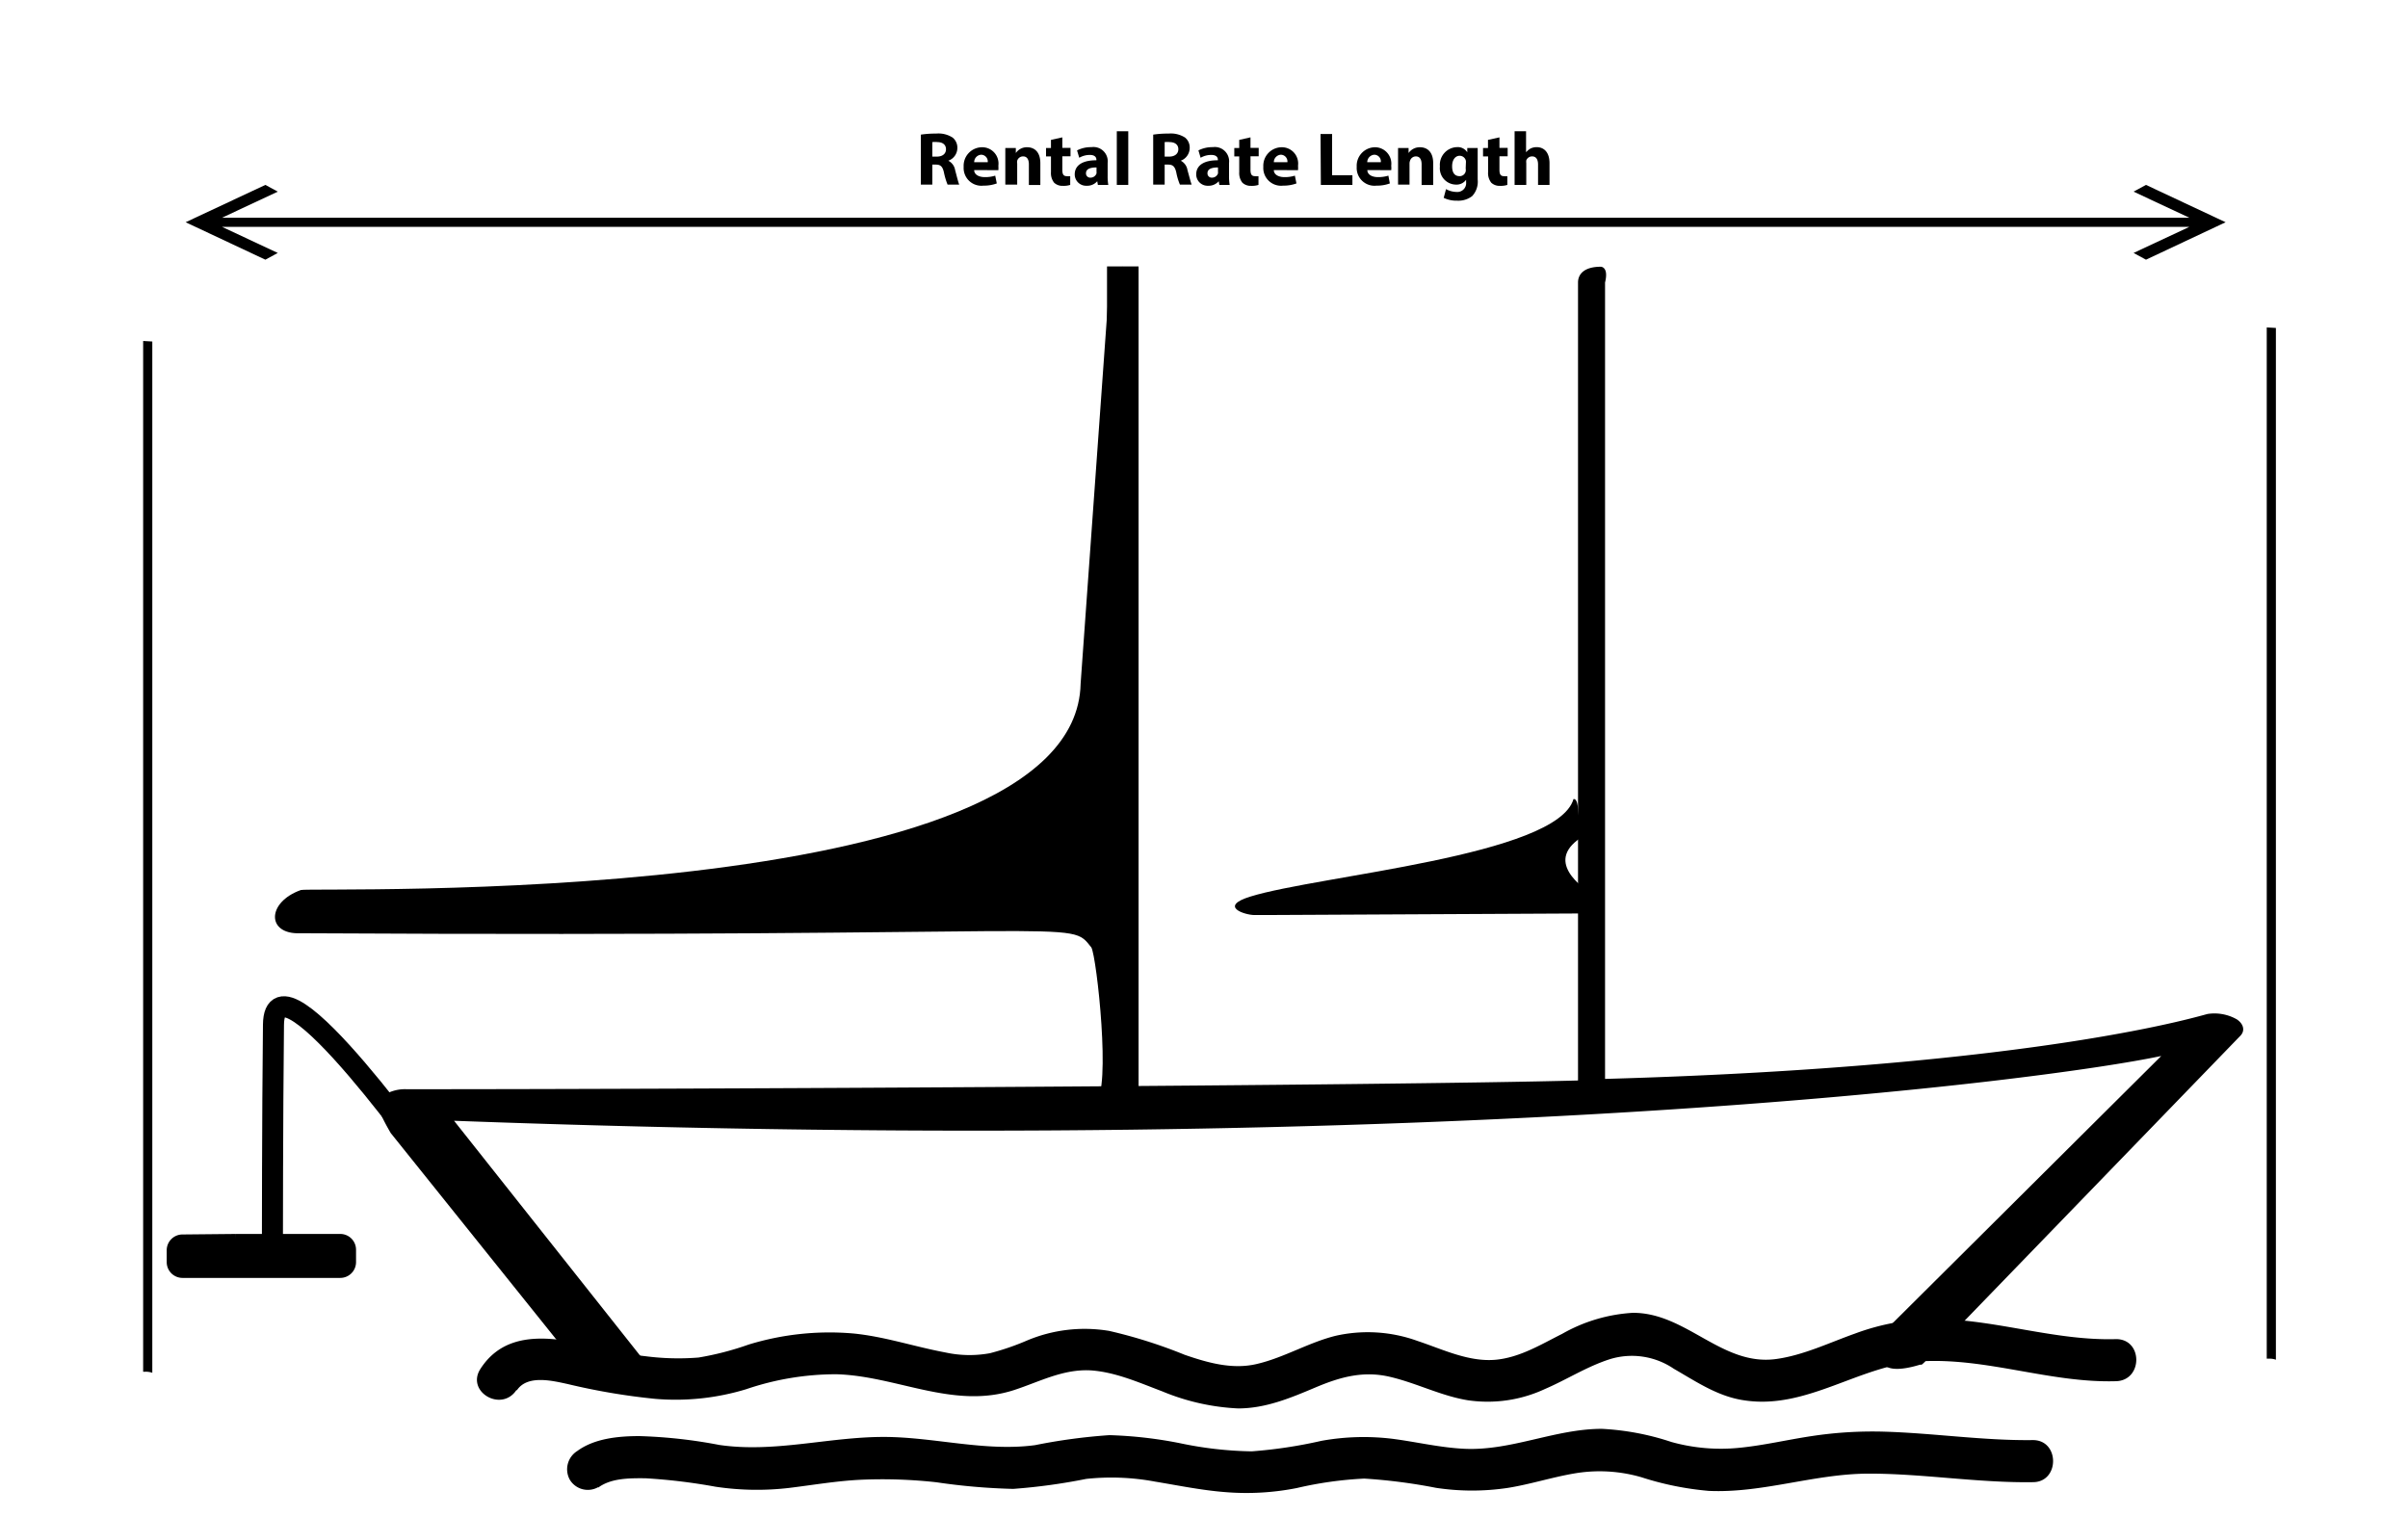
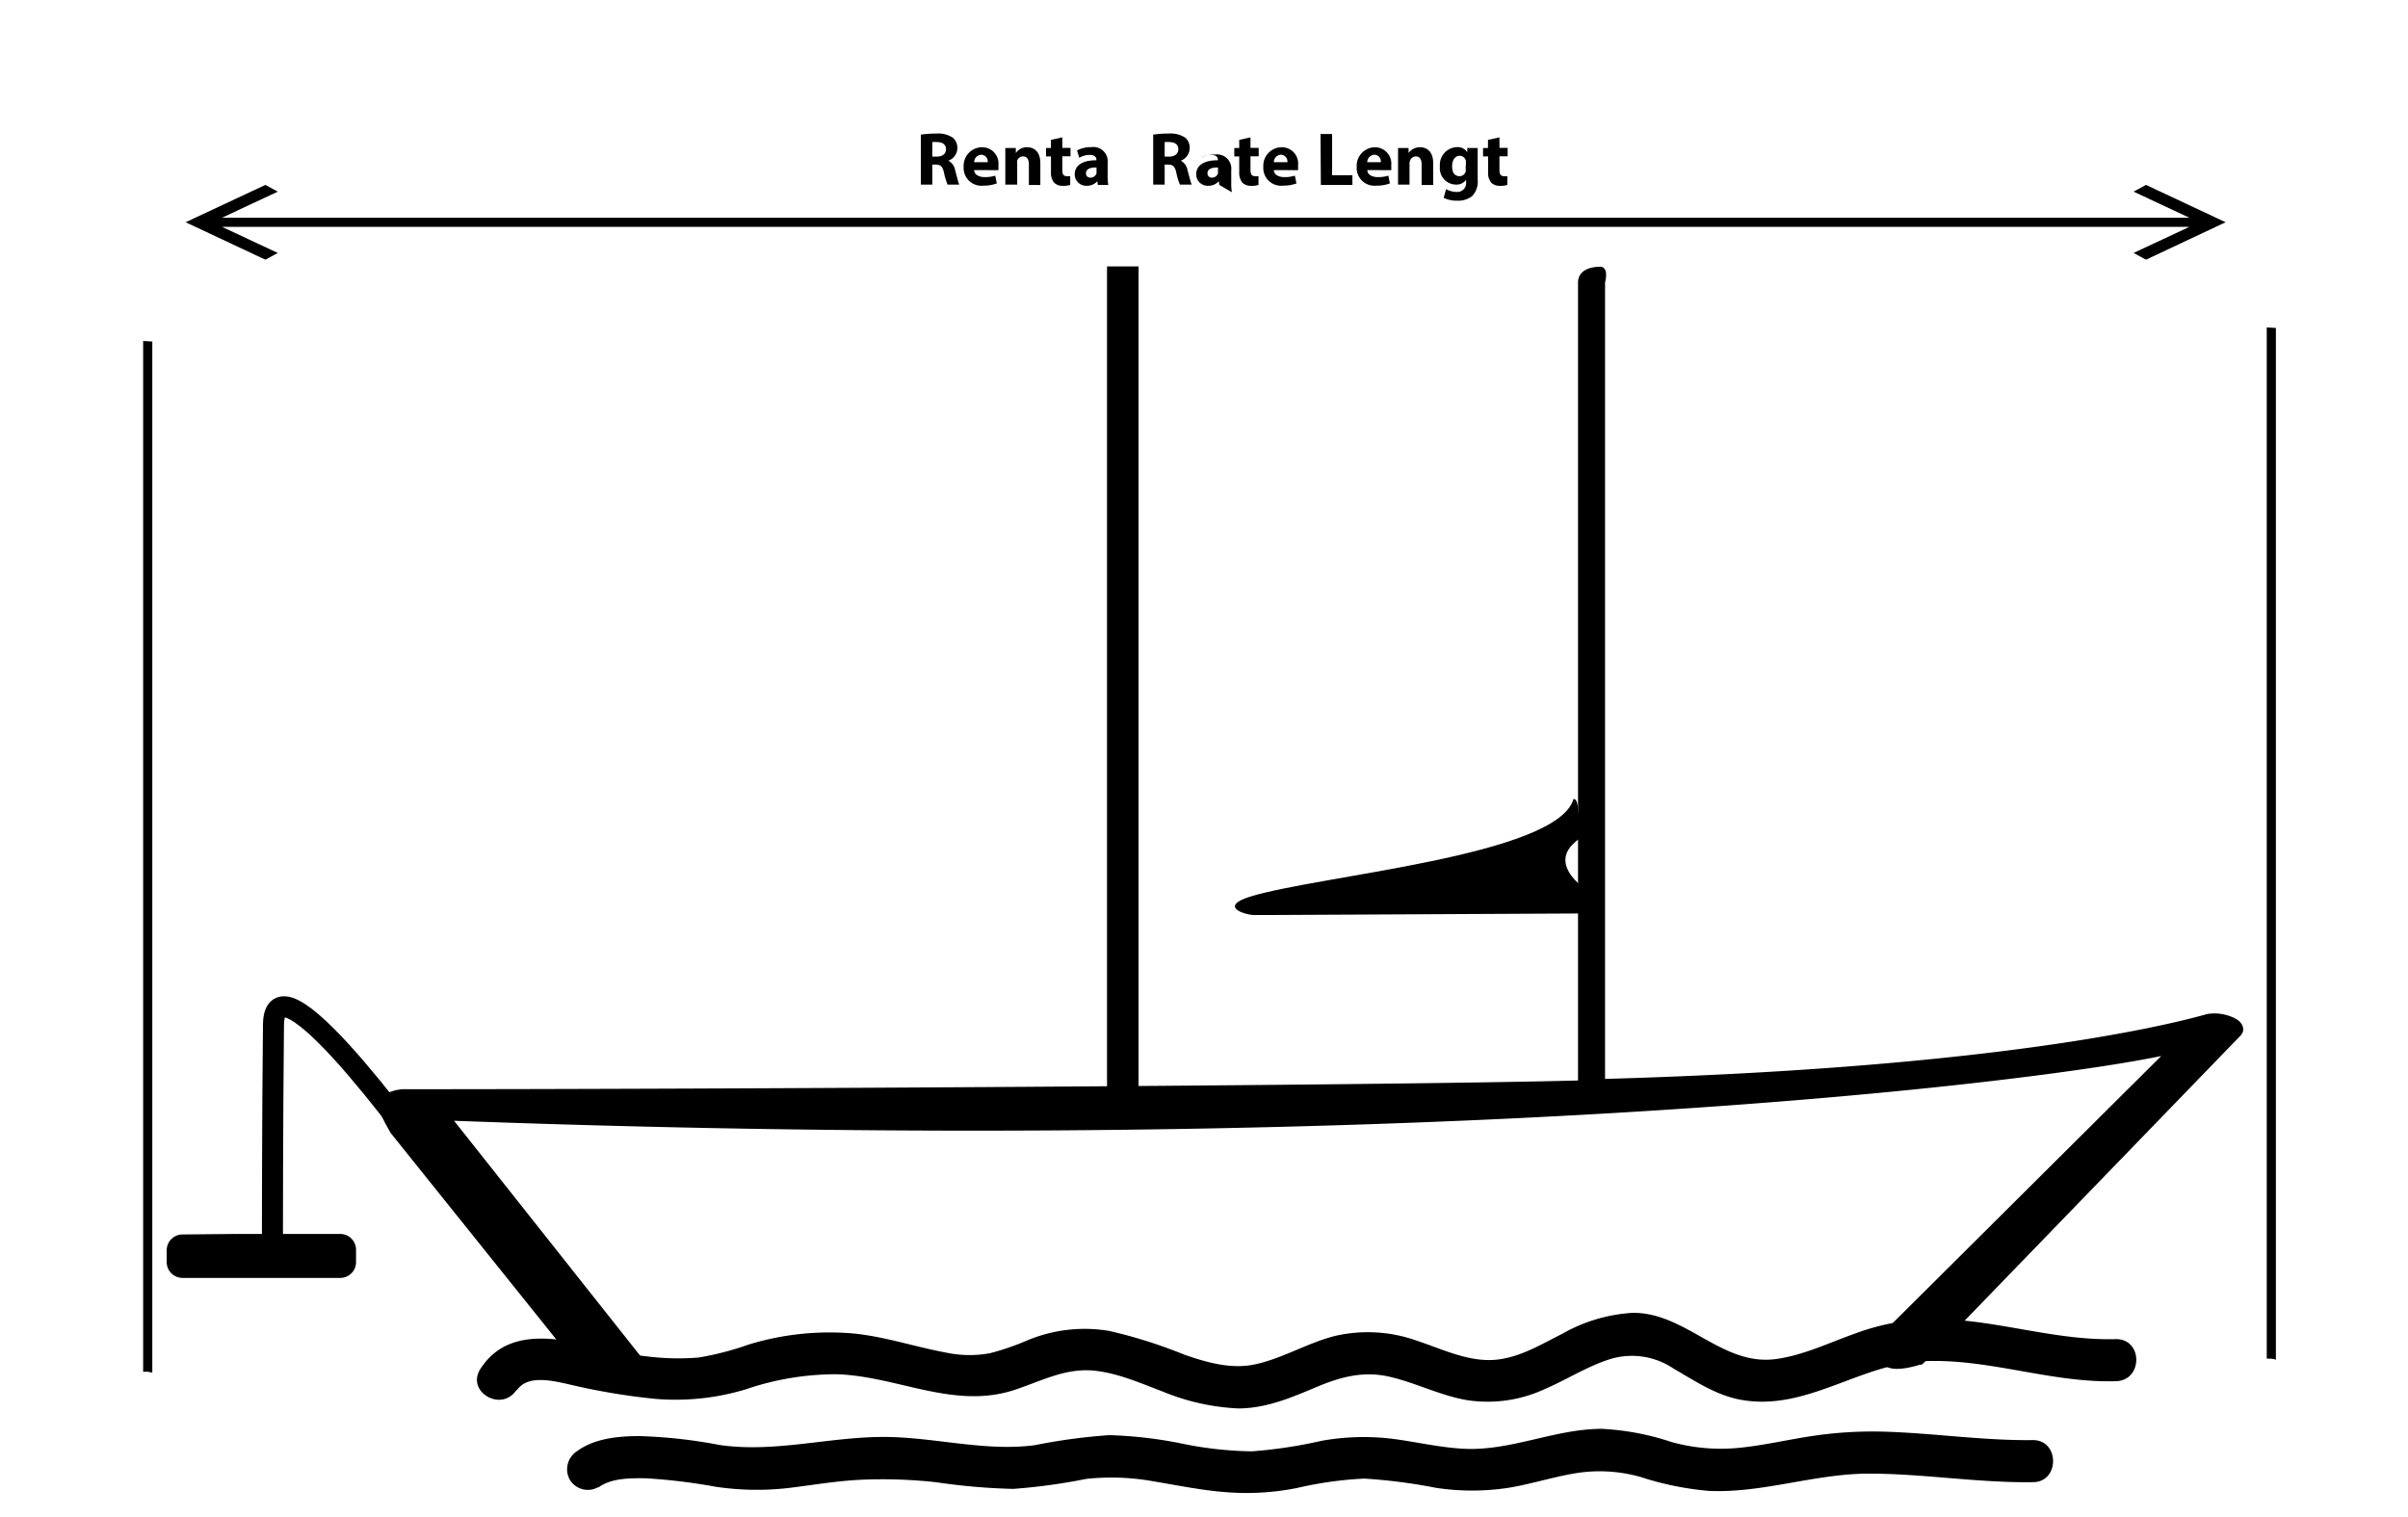
<svg xmlns="http://www.w3.org/2000/svg" viewBox="0 0 228.94 144.26">
  <title>boat-icon2</title>
  <g id="Layer_1" data-name="Layer 1">
    <path d="M212.67,96.92a4.31,4.31,0,0,0-2.75-.52c-.25,0-15.54,5-57.32,6.18V26.86c.37-1.5-.4-1.5-.4-1.5-1.54,0-2.17.67-2.17,1.5v75.87c-18.56.49-83.27.83-111.38.83a3.8,3.8,0,0,0-2.37.71c-.51.44-.56,1,.87,3.46l18.93,23.6c-.41-1.35,1-2,2.25-2.23l.25,0c-.07,2.47,2.06,3.71,2.7.32L43.17,106.56c95.6,3.54,151.66-3.9,162.31-6.16l-26.29,26.15a2.84,2.84,0,0,1-.16,1c-1.2,3.38,2,2.66,3.52,2.2l.15,0a2.12,2.12,0,0,0,.31-.28l30-31C213.46,98,213.32,97.36,212.67,96.92Z" />
-     <path d="M28.61,84.62c-3.27,1.16-3.29,4.25-.05,4.11,75.69.42,73-1.4,75.2,1.35.51.88,1.91,13.69.39,14.71-.86.58,3.16-.09,3.16-.83V55.36c0-.83,1.75-30-.56-30-1,.05-.82.23-1.29,1.72L102.74,65C102.29,86.68,29.49,84.31,28.61,84.62Z" />
    <line x1="106.75" y1="25.33" x2="106.75" y2="104.82" style="fill: none;stroke: #000;stroke-miterlimit: 10;stroke-width: 3px" />
    <path d="M56.87,141.44c1.24-.92,3-.9,4.5-.89a54.94,54.94,0,0,1,6.64.8,26.39,26.39,0,0,0,7,.12c2.29-.28,4.54-.67,6.84-.78a46.51,46.51,0,0,1,7.18.24,59.59,59.59,0,0,0,7.3.63,56.18,56.18,0,0,0,6.94-.95,22.56,22.56,0,0,1,6.56.26c2.24.37,4.46.83,6.71,1a24.64,24.64,0,0,0,6.75-.39,35.7,35.7,0,0,1,6.42-.9,52.36,52.36,0,0,1,6.82.88,22.86,22.86,0,0,0,6.86,0c2.1-.34,4.15-1,6.24-1.36a14.22,14.22,0,0,1,6.42.35,28.81,28.81,0,0,0,6.42,1.3c5.1.23,10-1.62,15.13-1.64s10.44.89,15.68.81c2.55,0,2.56-4,0-4-4.72.06-9.4-.66-14.11-.8a38.49,38.49,0,0,0-6.86.41c-2.31.34-4.59.89-6.92,1.12a17.49,17.49,0,0,1-6.48-.55,24.92,24.92,0,0,0-6.61-1.25c-4.43,0-8.56,2.08-13,1.9-2.32-.1-4.59-.65-6.89-.95a22.6,22.6,0,0,0-6.77.19,44.94,44.94,0,0,1-6.63,1,35.34,35.34,0,0,1-6.8-.77,40.1,40.1,0,0,0-6.73-.77,54.56,54.56,0,0,0-7.07.95c-4.77.64-9.61-.78-14.39-.78-5.27,0-10.38,1.53-15.64.76a47.27,47.27,0,0,0-7.59-.84c-2,0-4.28.22-5.91,1.42a2.05,2.05,0,0,0-.71,2.72,2,2,0,0,0,2.71.71Z" />
    <path d="M49.14,132.19c1-1.51,3.39-.91,4.83-.6A62,62,0,0,0,62.3,133a23,23,0,0,0,8.65-.92,26.48,26.48,0,0,1,8.55-1.42c5.75.15,11.14,3.38,16.92,1.5,2.42-.79,4.63-2,7.25-1.87,2.36.15,4.64,1.17,6.84,2a21.3,21.3,0,0,0,7.2,1.62c2.63,0,5-1,7.37-2s4.55-1.6,7.09-1,4.82,1.8,7.37,2.22a12.91,12.91,0,0,0,7.35-1.07c2.07-.89,4-2.14,6.16-2.83a7.09,7.09,0,0,1,6.09.91c2.14,1.23,4.19,2.64,6.69,3,6,.92,11-3.39,16.85-3.71,6.24-.35,12.27,2.08,18.51,1.89,2.55-.08,2.56-4,0-4-5.68.17-11.16-1.78-16.82-1.91a21.92,21.92,0,0,0-8,1.38c-2.45.87-4.9,2.06-7.49,2.42-5.17.72-8.53-4.41-13.64-4.39a15.38,15.38,0,0,0-6.72,2c-2,1-4,2.24-6.3,2.46-2.58.24-5.07-1-7.46-1.79A13.9,13.9,0,0,0,127,127c-2.6.64-4.93,2.09-7.54,2.69-2.32.54-4.65-.13-6.83-.88a46.63,46.63,0,0,0-7.17-2.27,14.14,14.14,0,0,0-7.79.9,24.38,24.38,0,0,1-3.55,1.22,10.76,10.76,0,0,1-4.23-.07c-3-.56-5.79-1.52-8.8-1.81a26.21,26.21,0,0,0-9.92,1.06,28.1,28.1,0,0,1-4.75,1.23,24.08,24.08,0,0,1-5.09-.13c-4.89-.49-12.22-4.14-15.66,1.22-1.38,2.16,2,4.15,3.43,2Z" />
  </g>
  <g id="Layer_4" data-name="Layer 4">
    <path d="M119.28,87c-.94,0-3.46-.82-.39-1.76,6.43-2,29.18-3.87,30.71-9.27.73-.06.19,2.7,1,2.76s1.12.17.89.27c-5.05,2.31-1.66,5,0,6.11.13.07,0,.15-.46.2s-.24,1.54-.87,1.54L120.23,87" />
  </g>
  <g id="Layer_2" data-name="Layer 2">
    <path d="M22.43,117.82l-5.08.05a1,1,0,0,0-1,1V120a1,1,0,0,0,1,1h15a1,1,0,0,0,1-1v-1.18a1,1,0,0,0-1-1H22.43" style="stroke: #000;stroke-miterlimit: 10" />
    <path d="M41.82,111.89S26.08,89.47,26,97.43c-.1,9.07-.1,20.95-.1,20.95" style="fill: none;stroke: #000;stroke-miterlimit: 10;stroke-width: 2px" />
    <g>
      <path d="M87.55,12.8A9.43,9.43,0,0,1,89,12.7a2.49,2.49,0,0,1,1.57.38,1.23,1.23,0,0,1,.45,1,1.29,1.29,0,0,1-.86,1.2v0a1.22,1.22,0,0,1,.65.9c.15.55.3,1.18.39,1.37H90.09a6.49,6.49,0,0,1-.34-1.13c-.13-.6-.33-.77-.78-.77h-.33v1.9H87.55Zm1.09,2.09h.43c.55,0,.87-.28.87-.7s-.3-.67-.8-.68a2.21,2.21,0,0,0-.5,0Z" />
      <path d="M92.62,16.17c0,.45.48.67,1,.67a3.15,3.15,0,0,0,1-.14l.15.74a3.56,3.56,0,0,1-1.27.21,1.69,1.69,0,0,1-1.88-1.79A1.76,1.76,0,0,1,93.36,14a1.55,1.55,0,0,1,1.56,1.75,3.39,3.39,0,0,1,0,.43Zm1.29-.75a.64.64,0,0,0-.62-.71.71.71,0,0,0-.67.71Z" />
      <path d="M95.58,15.19c0-.44,0-.81,0-1.12h1l0,.48h0A1.26,1.26,0,0,1,97.65,14c.72,0,1.26.47,1.26,1.51v2.08H97.82V15.63c0-.45-.16-.76-.55-.76a.58.58,0,0,0-.56.41.73.73,0,0,0,0,.27v2H95.58Z" />
      <path d="M101,13.06v1h.78v.8H101v1.27c0,.43.1.62.43.62a1.39,1.39,0,0,0,.32,0v.83a2.11,2.11,0,0,1-.71.09,1.14,1.14,0,0,1-.82-.3,1.47,1.47,0,0,1-.3-1V14.87h-.47v-.8h.47V13.3Z" />
      <path d="M104.38,17.58l-.06-.35h0a1.25,1.25,0,0,1-1,.43,1.08,1.08,0,0,1-1.14-1.08c0-.91.82-1.35,2.06-1.34v-.05c0-.19-.1-.46-.63-.46a2,2,0,0,0-1,.27l-.21-.7a2.9,2.9,0,0,1,1.37-.31,1.36,1.36,0,0,1,1.54,1.51v1.23a4.8,4.8,0,0,0,.06.85Zm-.13-1.66c-.57,0-1,.13-1,.55a.4.4,0,0,0,.43.42.6.6,0,0,0,.57-.4,1.11,1.11,0,0,0,0-.19Z" />
-       <path d="M106.18,12.48h1.09v5.1h-1.09Z" />
      <path d="M109.64,12.8a9.33,9.33,0,0,1,1.46-.1,2.51,2.51,0,0,1,1.57.38,1.22,1.22,0,0,1,.44,1,1.3,1.3,0,0,1-.85,1.2v0a1.21,1.21,0,0,1,.64.9c.16.55.31,1.18.4,1.37h-1.12a5.68,5.68,0,0,1-.34-1.13c-.13-.6-.34-.77-.78-.77h-.33v1.9h-1.09Zm1.09,2.09h.43c.54,0,.87-.28.87-.7s-.3-.67-.81-.68a2.17,2.17,0,0,0-.49,0Z" />
-       <path d="M115.93,17.58l-.06-.35h0a1.26,1.26,0,0,1-1,.43,1.08,1.08,0,0,1-1.14-1.08c0-.91.82-1.35,2.06-1.34v-.05c0-.19-.1-.46-.64-.46a2,2,0,0,0-1,.27l-.21-.7a2.9,2.9,0,0,1,1.37-.31,1.36,1.36,0,0,1,1.54,1.51v1.23a4.8,4.8,0,0,0,.06.85Zm-.13-1.66c-.57,0-1,.13-1,.55a.4.4,0,0,0,.43.42.6.6,0,0,0,.57-.4,1.11,1.11,0,0,0,0-.19Z" />
+       <path d="M115.93,17.58l-.06-.35h0a1.26,1.26,0,0,1-1,.43,1.08,1.08,0,0,1-1.14-1.08c0-.91.82-1.35,2.06-1.34v-.05c0-.19-.1-.46-.64-.46a2,2,0,0,0-1,.27a2.9,2.9,0,0,1,1.37-.31,1.36,1.36,0,0,1,1.54,1.51v1.23a4.8,4.8,0,0,0,.06.85Zm-.13-1.66c-.57,0-1,.13-1,.55a.4.4,0,0,0,.43.42.6.6,0,0,0,.57-.4,1.11,1.11,0,0,0,0-.19Z" />
      <path d="M118.89,13.06v1h.78v.8h-.78v1.27c0,.43.1.62.43.62a1.42,1.42,0,0,0,.33,0v.83a2.07,2.07,0,0,1-.71.09,1.14,1.14,0,0,1-.82-.3,1.47,1.47,0,0,1-.3-1V14.87h-.47v-.8h.47V13.3Z" />
      <path d="M121.11,16.17c0,.45.48.67,1,.67a3.15,3.15,0,0,0,1-.14l.15.74a3.56,3.56,0,0,1-1.27.21,1.69,1.69,0,0,1-1.88-1.79A1.76,1.76,0,0,1,121.85,14a1.55,1.55,0,0,1,1.56,1.75,3.39,3.39,0,0,1,0,.43Zm1.29-.75a.64.64,0,0,0-.62-.71.71.71,0,0,0-.67.71Z" />
      <path d="M125.55,12.74h1.1v3.92h1.93v.92h-3Z" />
      <path d="M130,16.17c0,.45.48.67,1,.67a3.24,3.24,0,0,0,1-.14l.14.74a3.52,3.52,0,0,1-1.27.21,1.69,1.69,0,0,1-1.88-1.79A1.76,1.76,0,0,1,130.7,14a1.56,1.56,0,0,1,1.57,1.75,2,2,0,0,1,0,.43Zm1.28-.75a.63.63,0,0,0-.61-.71.72.72,0,0,0-.68.71Z" />
      <path d="M132.92,15.19c0-.44,0-.81,0-1.12h1l0,.48h0A1.29,1.29,0,0,1,135,14c.72,0,1.26.47,1.26,1.51v2.08h-1.1V15.63c0-.45-.16-.76-.55-.76a.58.58,0,0,0-.55.41.72.72,0,0,0-.05.27v2h-1.09Z" />
      <path d="M140.49,14.07c0,.22,0,.51,0,1v2a2,2,0,0,1-.53,1.58,2.17,2.17,0,0,1-1.43.43,2.77,2.77,0,0,1-1.27-.27l.22-.83a2.14,2.14,0,0,0,1,.27.84.84,0,0,0,.91-.93v-.23h0a1.12,1.12,0,0,1-1,.46,1.55,1.55,0,0,1-1.49-1.72,1.68,1.68,0,0,1,1.6-1.84,1.07,1.07,0,0,1,1,.49h0l0-.41Zm-1.12,1.43a1.25,1.25,0,0,0,0-.21.61.61,0,0,0-.59-.48c-.4,0-.72.36-.72,1s.26.94.72.94a.59.59,0,0,0,.57-.45.88.88,0,0,0,0-.29Z" />
      <path d="M142.56,13.06v1h.78v.8h-.78v1.27c0,.43.1.62.43.62a1.27,1.27,0,0,0,.32,0v.83a2.07,2.07,0,0,1-.71.09,1.14,1.14,0,0,1-.82-.3,1.47,1.47,0,0,1-.3-1V14.87H141v-.8h.47V13.3Z" />
-       <path d="M144,12.48h1.09v2h0a1.5,1.5,0,0,1,.43-.36,1.33,1.33,0,0,1,.57-.13c.7,0,1.23.48,1.23,1.53v2.06h-1.09V15.65c0-.46-.16-.78-.57-.78a.59.59,0,0,0-.55.38,1,1,0,0,0,0,.25v2.08H144Z" />
    </g>
  </g>
  <g id="Layer_3" data-name="Layer 3">
    <polygon points="202.85 24.05 204.03 24.69 211.6 21.13 204.03 17.58 202.85 18.22 208.15 20.7 21.11 20.7 26.41 18.22 25.23 17.58 17.65 21.13 25.23 24.69 26.41 24.05 21.11 21.57 208.15 21.57 202.85 24.05" />
    <path d="M215.51,31.13v98.05l.21,0a1.69,1.69,0,0,1,.66.1V31.18Z" />
    <path d="M13.61,32.42v98l.21,0a1.89,1.89,0,0,1,.66.1V32.47Z" />
  </g>
</svg>